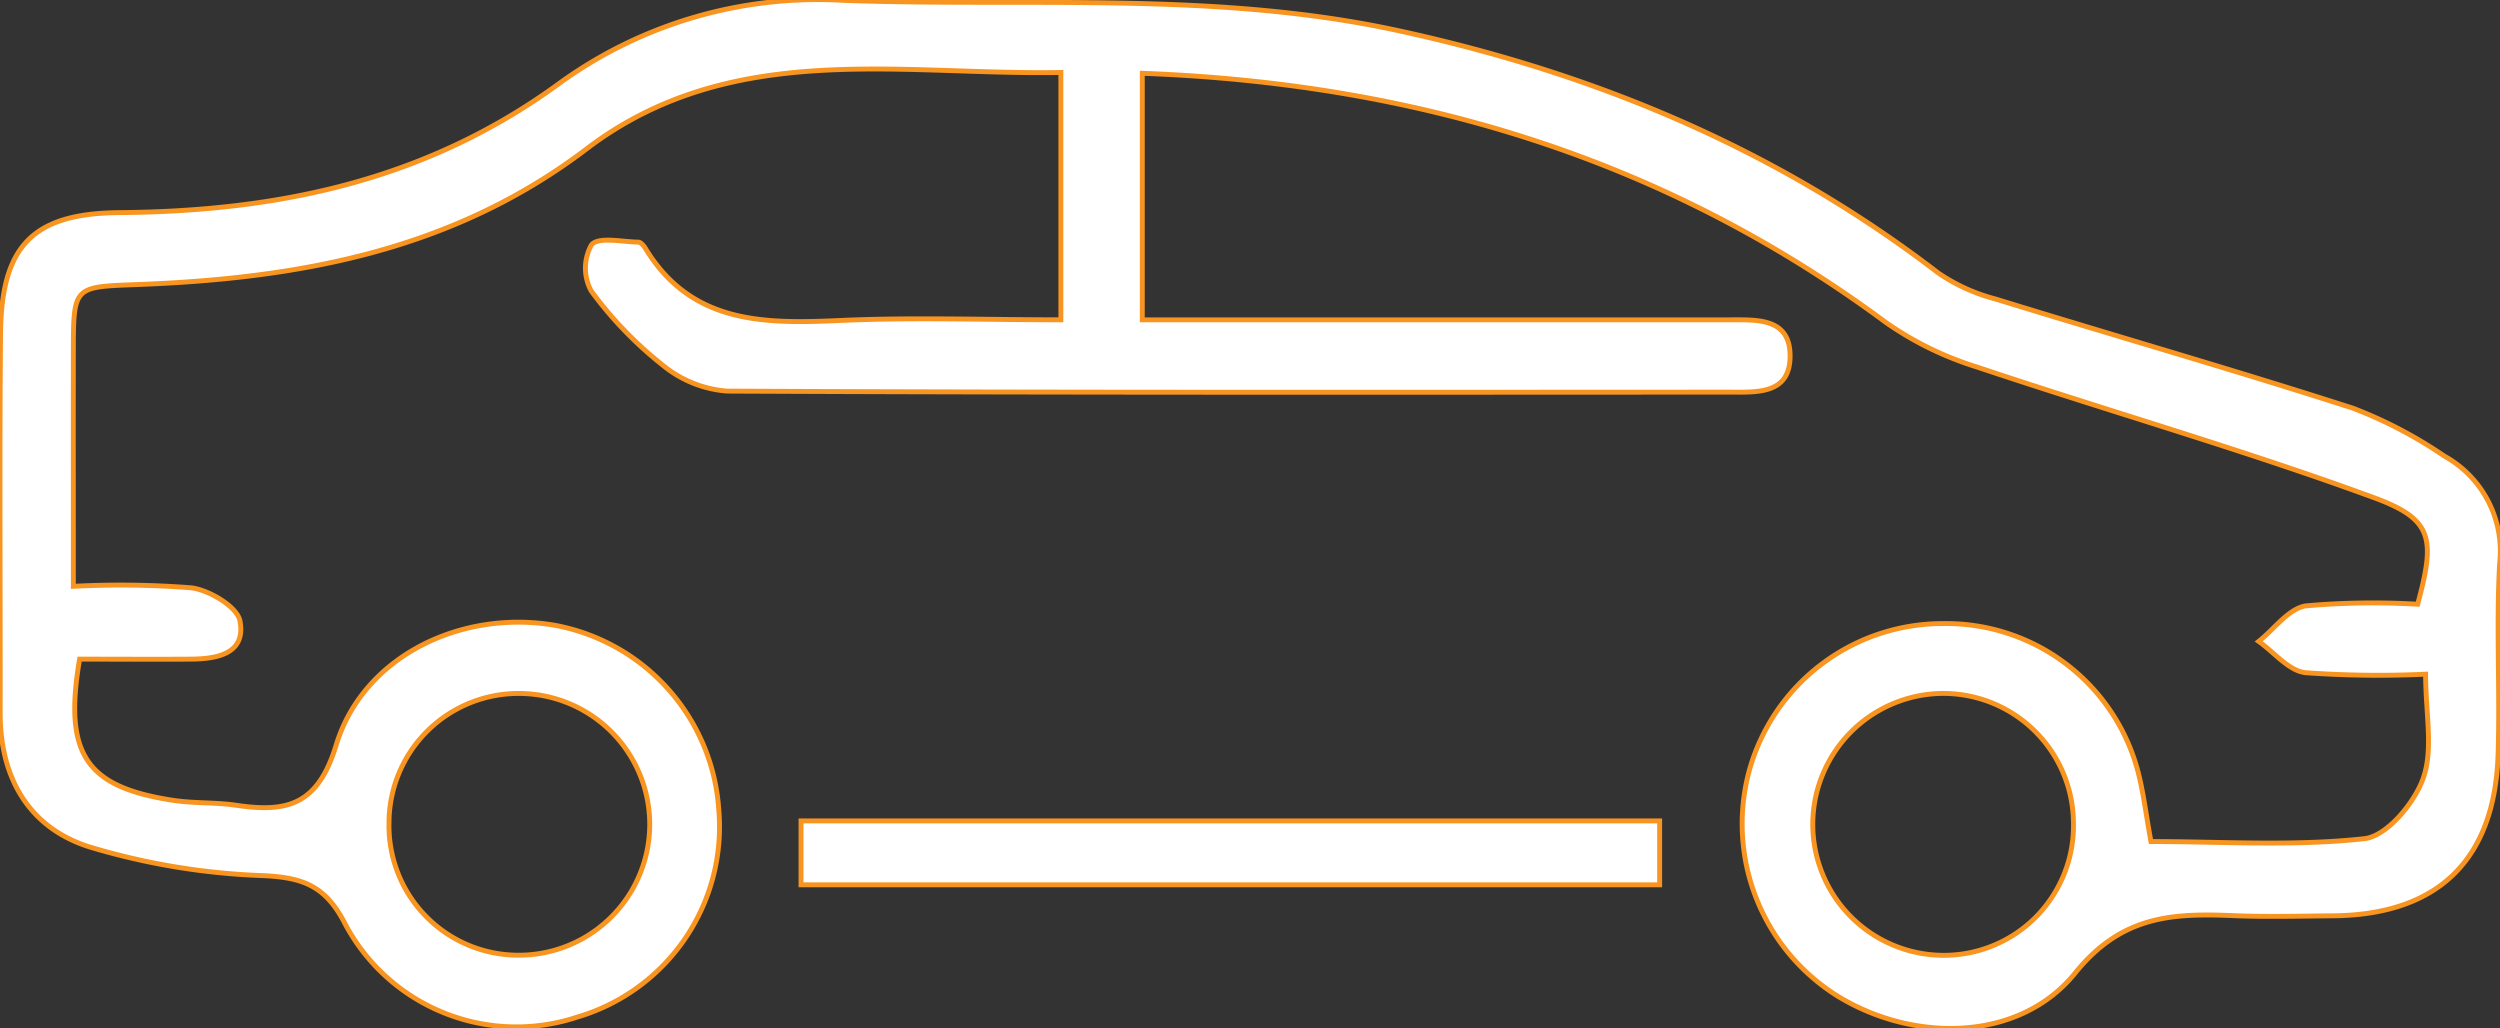
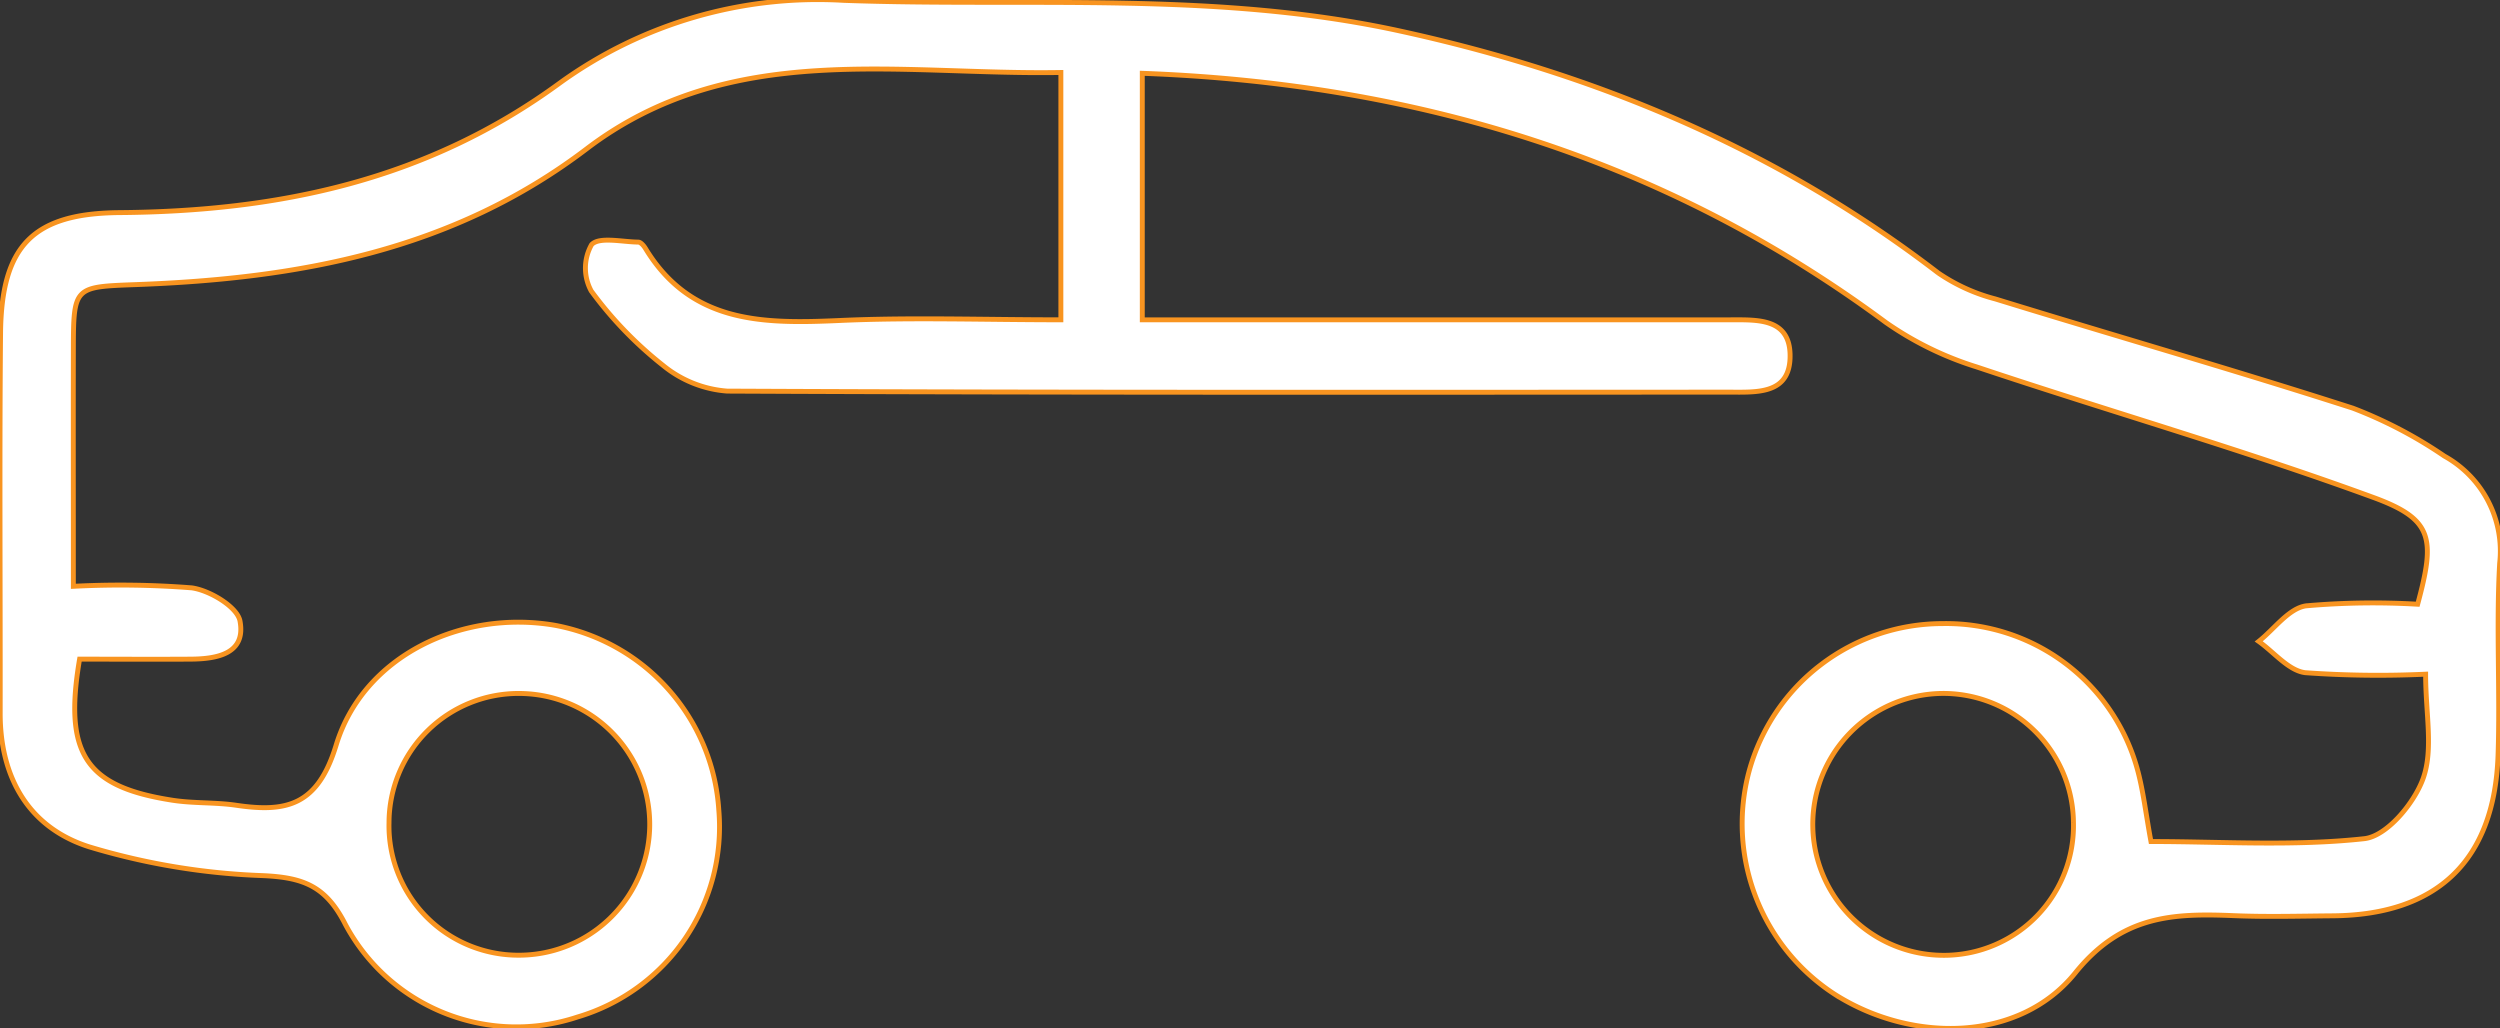
<svg xmlns="http://www.w3.org/2000/svg" id="Group_4963" data-name="Group 4963" width="152.615" height="62.778" viewBox="0 0 152.615 62.778">
  <rect x="0" y="0" width="152.615" height="62.778" fill="#333333" stroke="none" />
  <defs>
    <clipPath id="clip-path">
      <rect id="Rectangle_5051" data-name="Rectangle 5051" width="152.615" height="62.778" fill="#fff" stroke="#f89420" stroke-width="0.3" />
    </clipPath>
  </defs>
  <g id="Group_4963-2" data-name="Group 4963" clip-path="url(#clip-path)">
    <path id="Path_1696" data-name="Path 1696" d="M69.732,19.524h3.382q16.265,0,32.531,0c1.629,0,3.583-.107,3.632,2.115.055,2.467-2.03,2.3-3.745,2.3-20.383.007-40.764.034-61.146-.064A7.007,7.007,0,0,1,40.468,22.3a23.458,23.458,0,0,1-4.375-4.535,2.926,2.926,0,0,1,.021-2.831c.462-.5,1.864-.166,2.852-.154.15,0,.339.226.439.391,2.8,4.6,7.215,4.6,11.851,4.394,4.405-.2,8.826-.042,13.506-.042V4.425C54.872,4.6,44.6,2.4,35.807,9.089c-8.178,6.219-17.59,7.917-27.458,8.283-3.854.143-3.863.1-3.871,4.071-.009,4.609,0,9.218,0,14.349a55.477,55.477,0,0,1,7.222.094c1.1.148,2.791,1.166,2.951,2.026.372,1.994-1.393,2.315-3.008,2.326-2.284.015-4.567,0-6.784,0-.985,5.8.373,7.793,5.665,8.613,1.285.2,2.613.118,3.9.308,3.069.454,4.973.016,6.095-3.669,1.658-5.449,7.672-8.3,13.362-7.317a12.274,12.274,0,0,1,10,11.292,12.1,12.1,0,0,1-8.63,12.62,11.834,11.834,0,0,1-14.166-5.653c-1.2-2.363-2.585-2.866-5.05-2.979A41.7,41.7,0,0,1,5.459,51.7C1.775,50.535.006,47.492.012,43.54c.011-7.731-.048-15.463.023-23.193C.084,15.007,2,13.023,7.3,12.979,17.044,12.9,26.094,11,34.21,5.041A26.874,26.874,0,0,1,51.5.022C62.817.432,74.187-.56,85.4,1.879c12.029,2.615,23.11,7.248,32.923,14.785a11.088,11.088,0,0,0,3.483,1.585c7.271,2.242,14.588,4.338,21.83,6.669a26.94,26.94,0,0,1,5.578,2.922,6.636,6.636,0,0,1,3.381,6.544c-.22,3.9.034,7.832-.1,11.743-.226,6.413-3.718,9.731-10.089,9.78-2.008.016-4.019.074-6.024-.009-3.716-.155-6.849-.038-9.7,3.5-3.415,4.23-9.947,4.286-14.637,1.326a12.405,12.405,0,0,1-5.267-13.656,12.247,12.247,0,0,1,11.8-9A12.109,12.109,0,0,1,130.46,46.9c.376,1.343.529,2.749.848,4.472,4.276,0,8.694.3,13.028-.175,1.363-.149,3.057-2.173,3.593-3.693.625-1.772.146-3.932.146-6.348a62.389,62.389,0,0,1-7.348-.091c-1.01-.123-1.9-1.242-2.841-1.91.954-.757,1.835-2.014,2.88-2.169a46.387,46.387,0,0,1,6.822-.1c1.082-4.007.953-5.181-2.695-6.516C136.916,27.445,128.73,25.1,120.67,22.4a20.019,20.019,0,0,1-5.539-2.712C101.707,9.74,86.56,5.1,69.732,4.475Zm56.843,30.669a7.947,7.947,0,0,0-8.127-7.86,7.994,7.994,0,0,0,.274,15.985,7.911,7.911,0,0,0,7.853-8.125m-102.828.063a7.9,7.9,0,0,0,7.917,8.055A7.989,7.989,0,0,0,31.8,42.334a7.907,7.907,0,0,0-8.052,7.922" transform="translate(0 0)" fill="#fff" stroke="#f89420" stroke-width="0.3" />
-     <rect id="Rectangle_5050" data-name="Rectangle 5050" width="52.416" height="3.901" transform="translate(48.899 50.113)" fill="#fff" stroke="#f89420" stroke-width="0.3" />
  </g>
</svg>